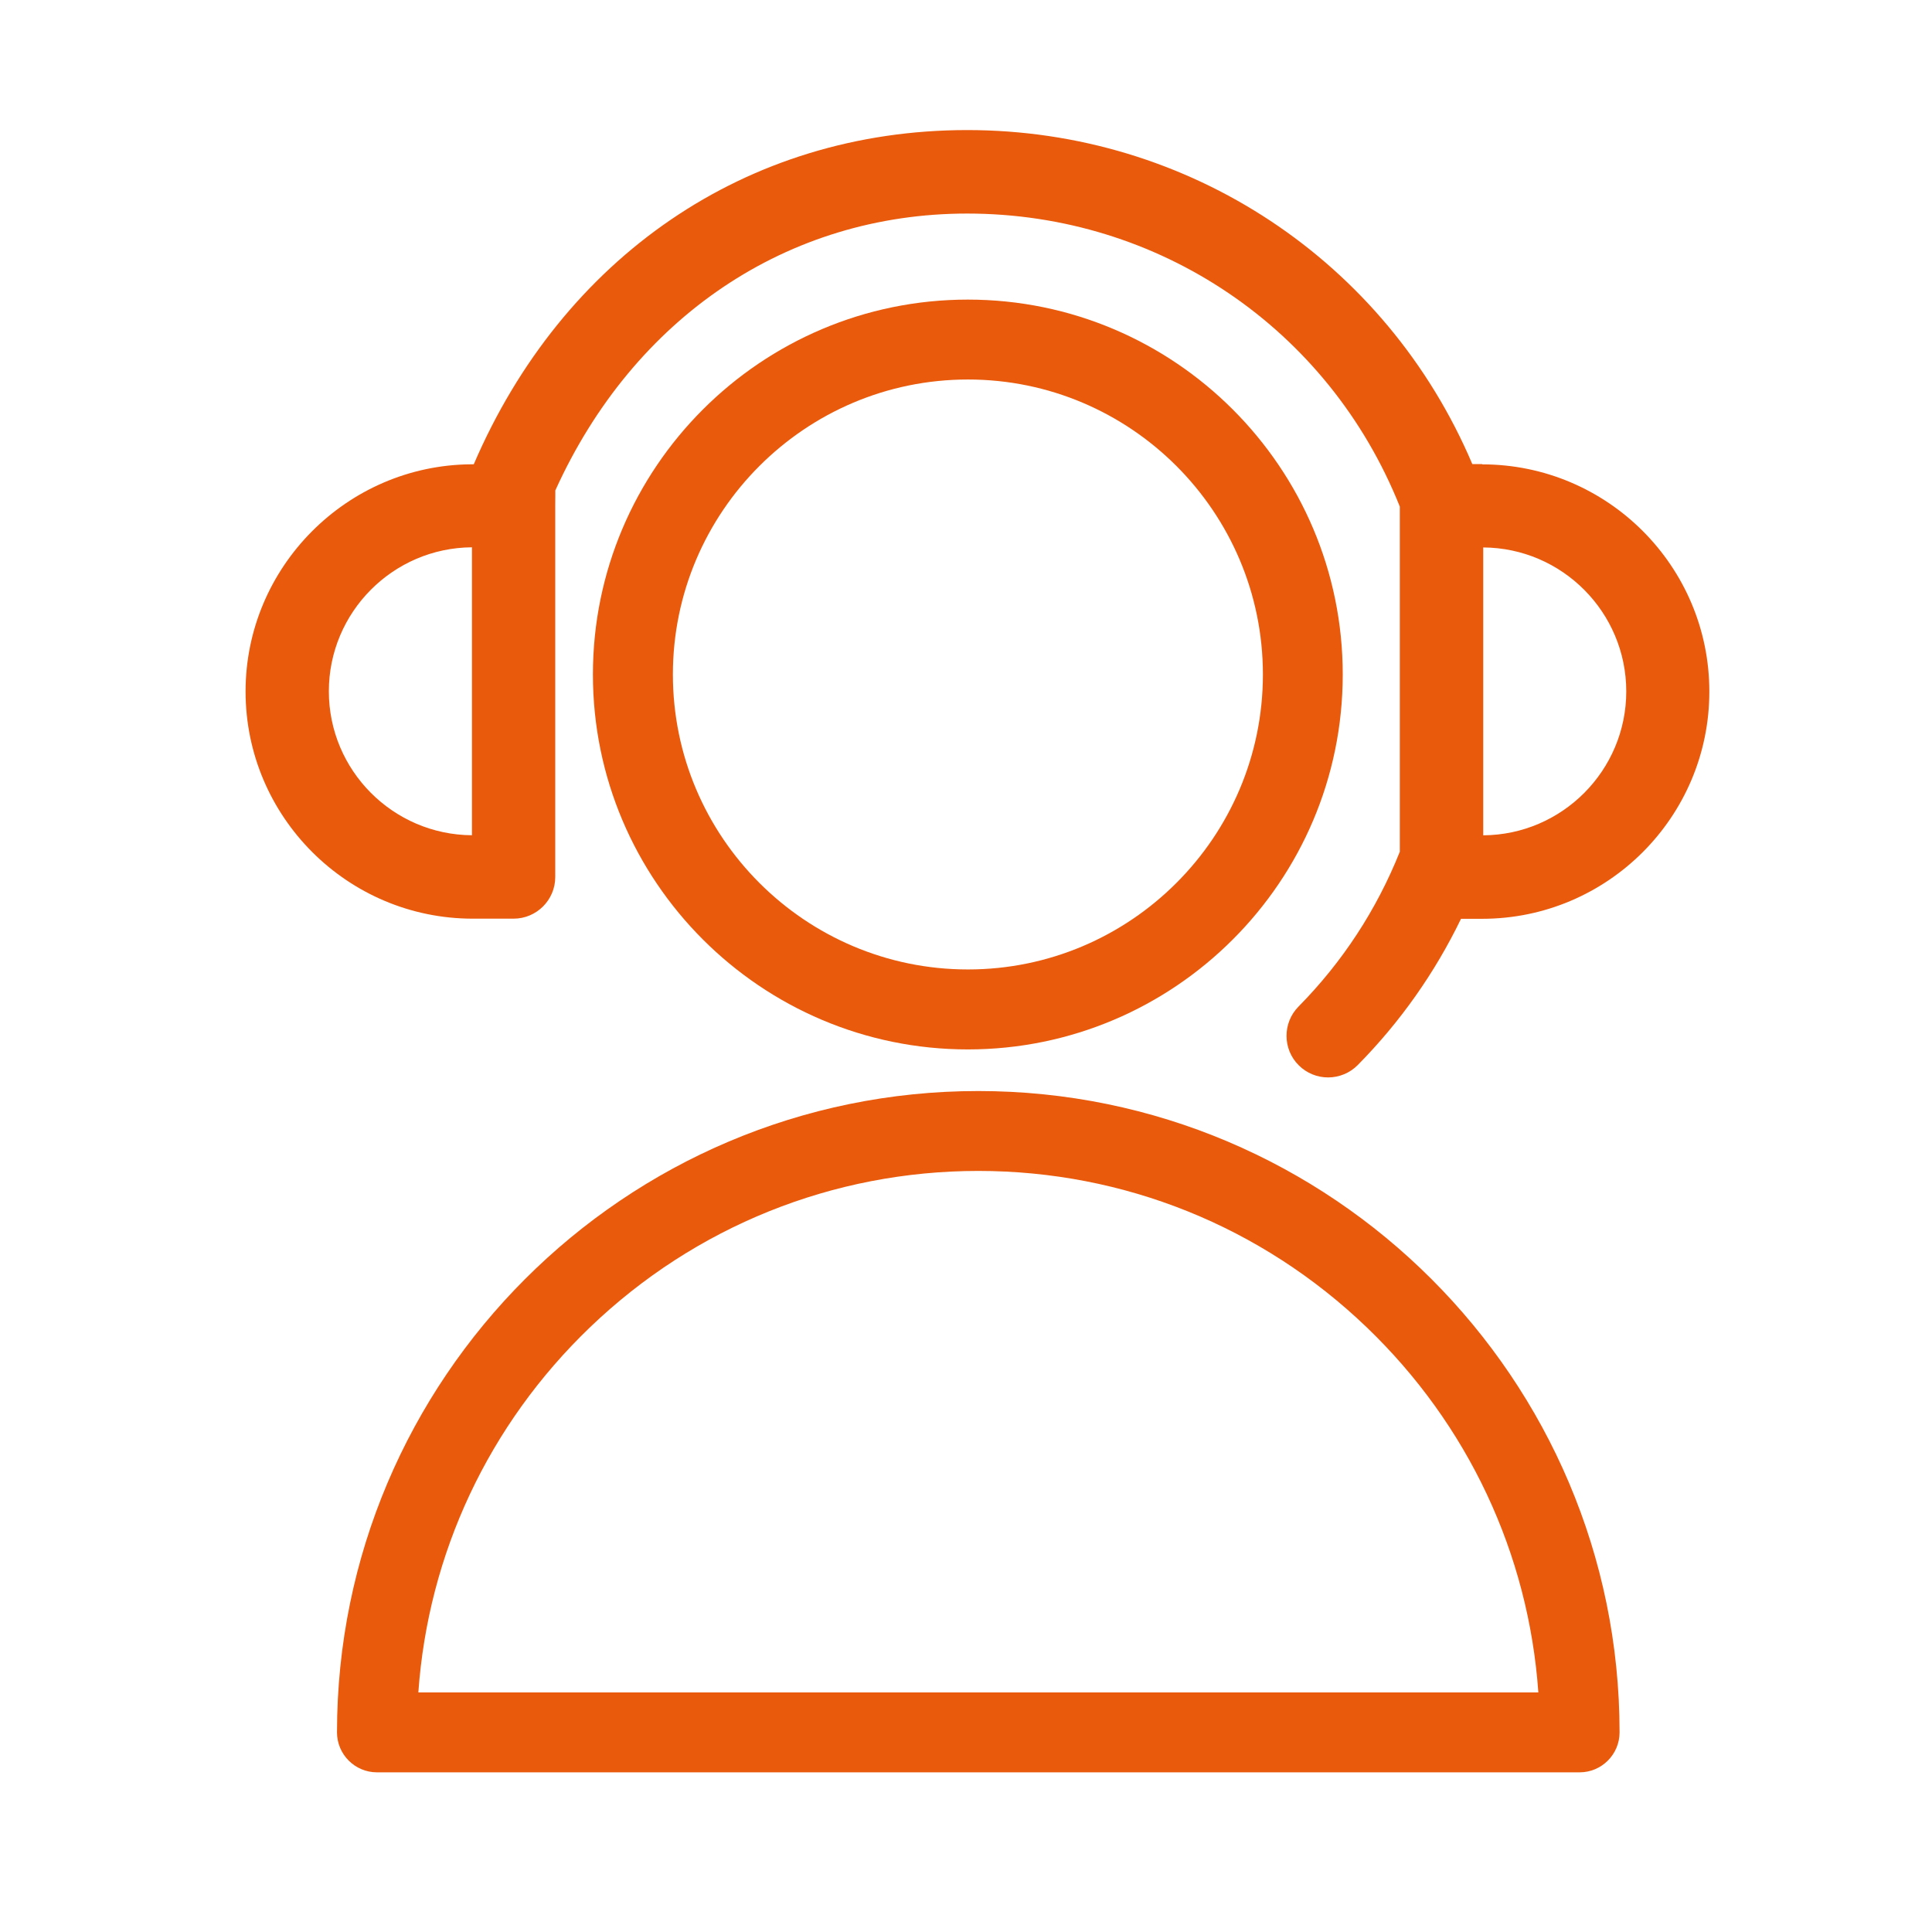
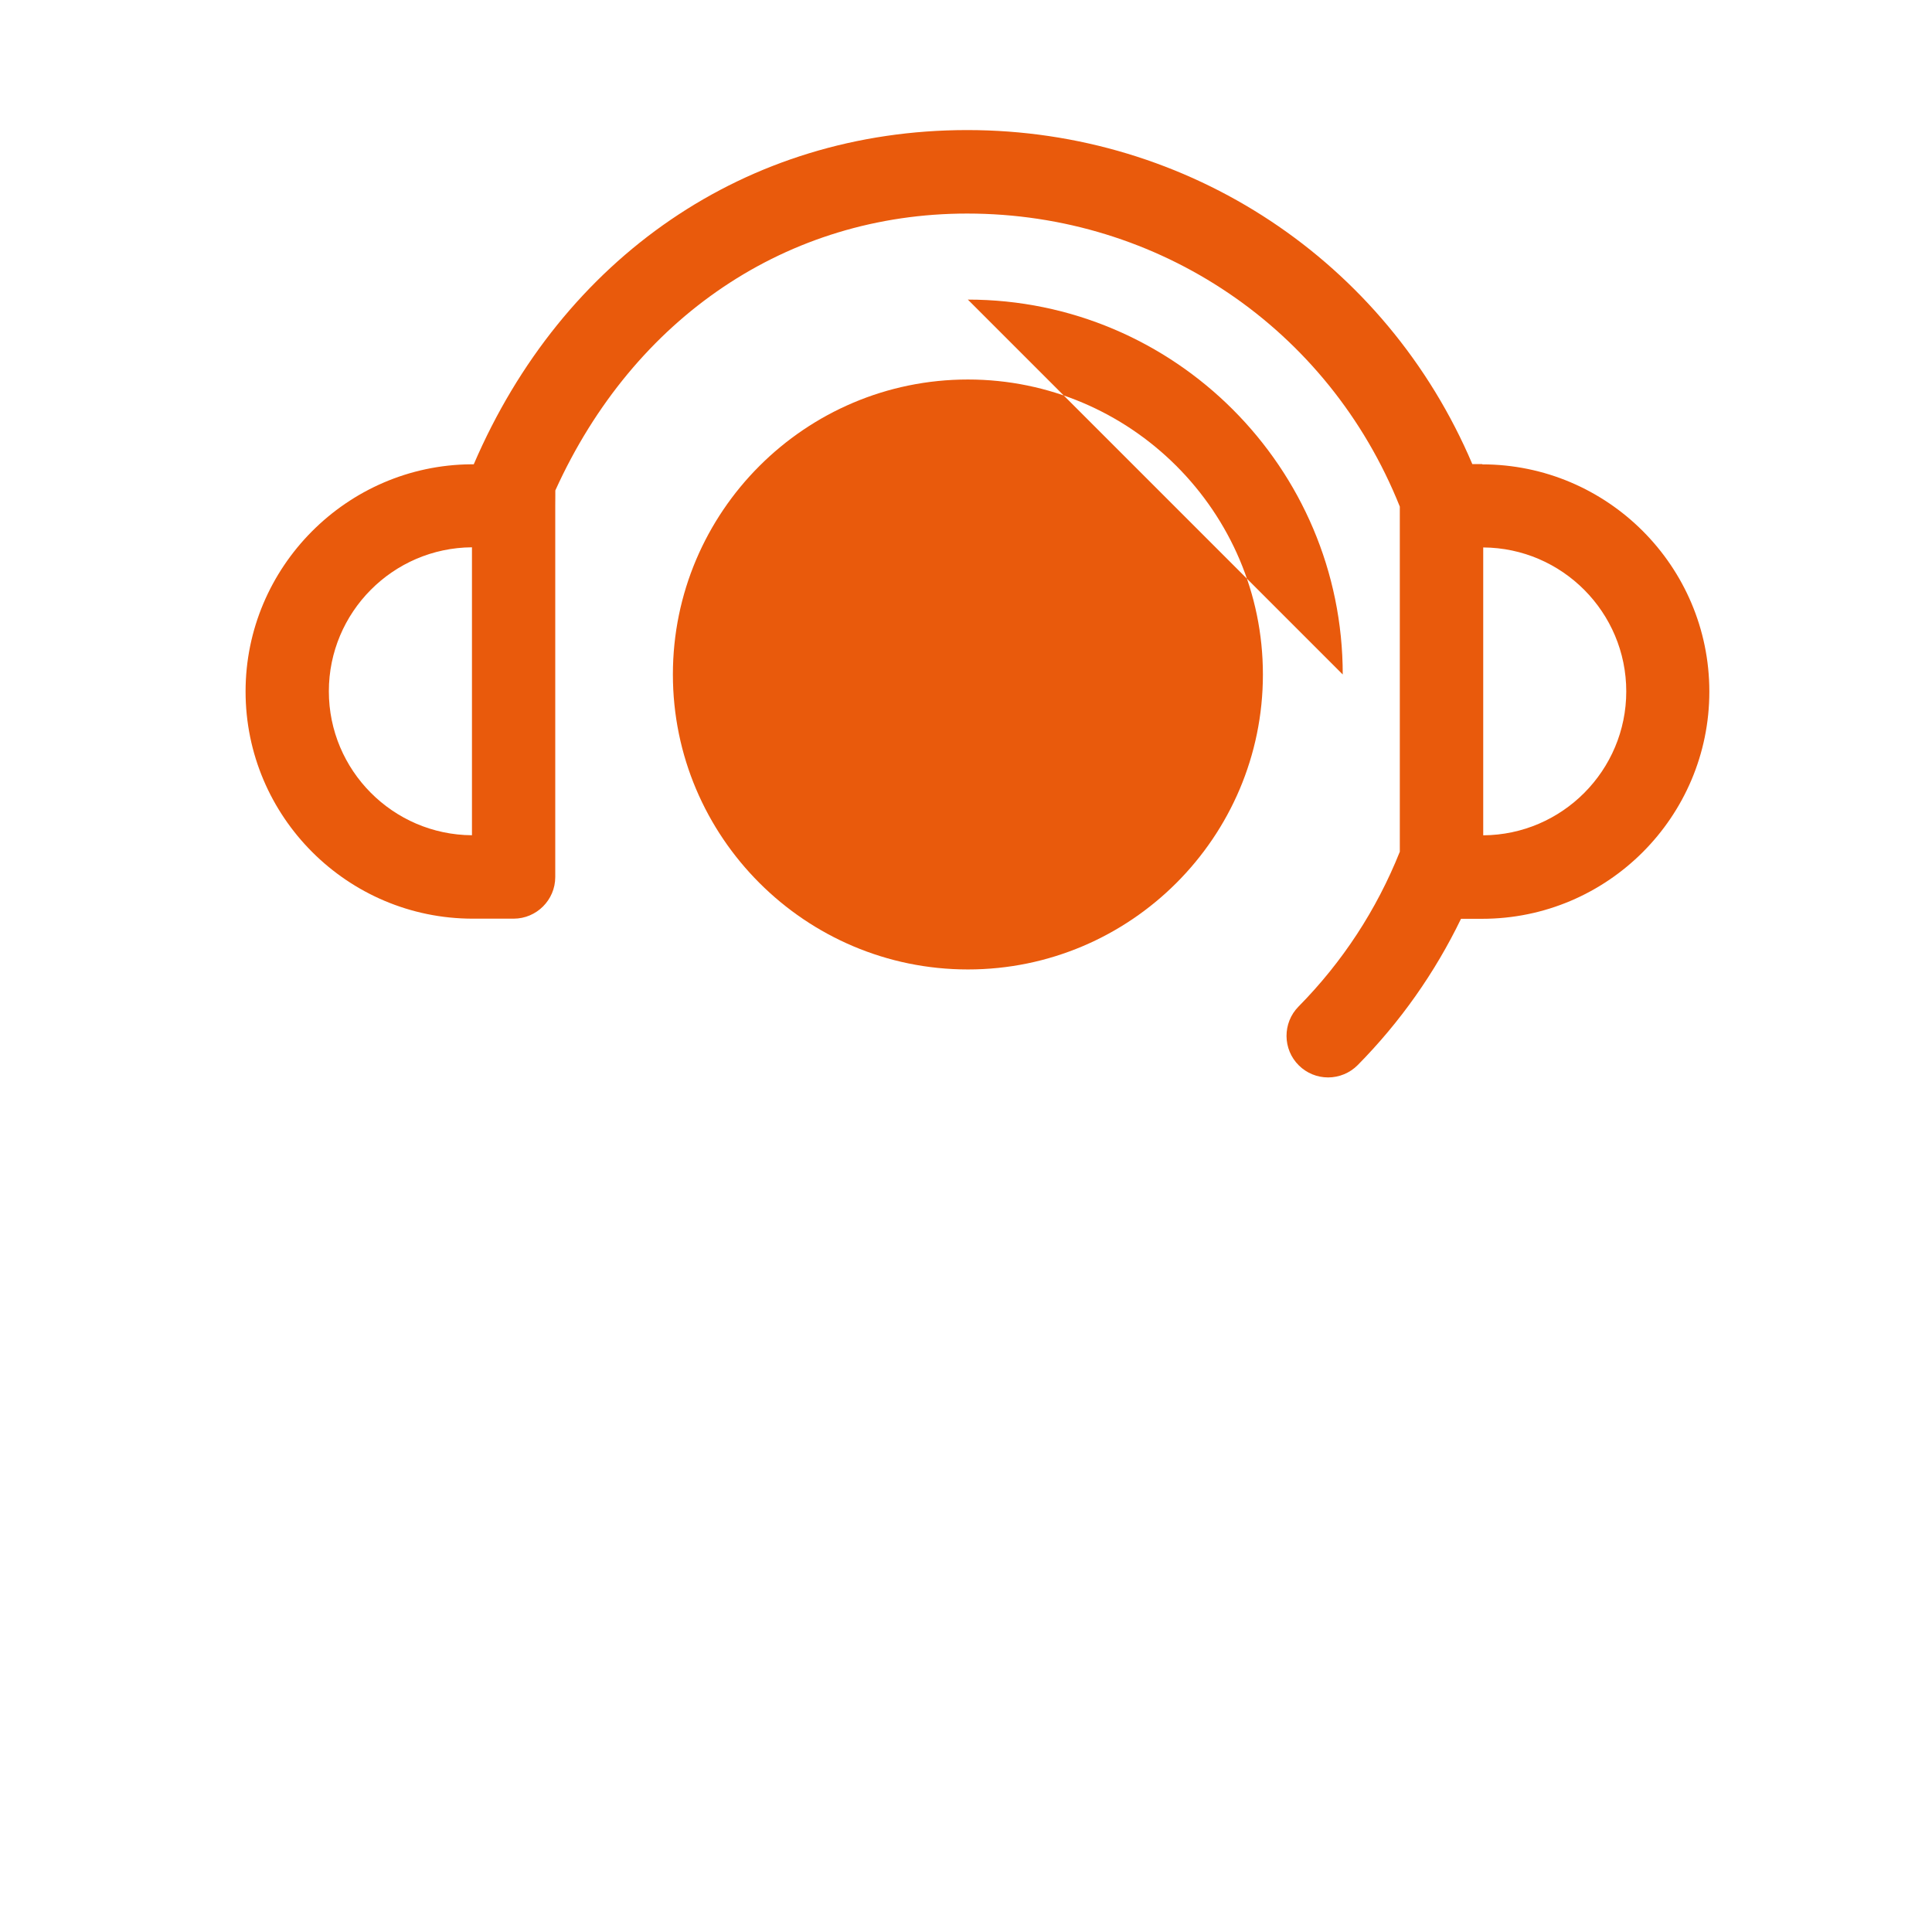
<svg xmlns="http://www.w3.org/2000/svg" id="_Слой_1" width="280" height="280" viewBox="0 0 280 280">
  <defs>
    <style>.cls-1{fill:#e95a0c;}</style>
  </defs>
-   <path class="cls-1" d="m141.78,158.12c-51.25,0-92.94,41.7-92.94,92.95,0,3.19,2.6,5.79,5.79,5.79h174.3c3.19,0,5.79-2.6,5.79-5.79,0-51.25-41.7-92.95-92.95-92.95Zm-81.15,87.16c1.42-20.12,10.21-38.85,24.89-52.93,15.23-14.61,35.21-22.65,56.27-22.65s41.04,8.04,56.27,22.65c14.68,14.08,23.47,32.8,24.89,52.93H60.63Z" />
-   <path class="cls-1" d="m194.6,97.75c0-29.96-24.37-54.33-54.33-54.33s-54.34,24.37-54.34,54.33,24.38,54.34,54.34,54.34,54.33-24.38,54.33-54.34Zm-97.08,0c0-23.57,19.18-42.75,42.76-42.75s42.75,19.18,42.75,42.75-19.18,42.75-42.75,42.75-42.76-19.18-42.76-42.75Z" />
+   <path class="cls-1" d="m194.6,97.75c0-29.96-24.37-54.33-54.33-54.33Zm-97.08,0c0-23.57,19.18-42.75,42.76-42.75s42.75,19.18,42.75,42.75-19.18,42.75-42.75,42.75-42.76-19.18-42.76-42.75Z" />
  <path class="cls-1" d="m214.82,67.26h-1.44c-12.52-29.46-41.1-48.41-73.2-48.41s-58.66,18.52-71.52,48.44c-.11,0-.2,0-.25,0h-.13c-18.02.13-32.69,14.9-32.69,32.92,0,18.16,14.78,32.93,32.93,32.93h5.91c3.33,0,6.04-2.71,6.04-6.03v-53.79c0-.71,0-1.13.01-1.51,0-.24,0-.46,0-.73,11.39-25.14,33.68-40.13,59.69-40.13,27.81,0,52.38,16.65,62.7,42.47v50.02c-3.37,8.43-8.31,15.98-14.68,22.44-2.34,2.37-2.31,6.2.05,8.53,1.14,1.12,2.64,1.74,4.24,1.74s3.15-.64,4.29-1.79c6.14-6.22,11.17-13.35,14.97-21.2h3.06c18.16,0,32.93-14.77,32.93-32.93s-14.77-32.93-32.93-32.93Zm20.87,32.94c0,11.46-9.29,20.79-20.73,20.86v-41.72c11.44.07,20.73,9.4,20.73,20.87Zm-167.29-20.87v41.72c-11.45-.07-20.74-9.4-20.74-20.86s9.29-20.8,20.74-20.87Z" />
</svg>